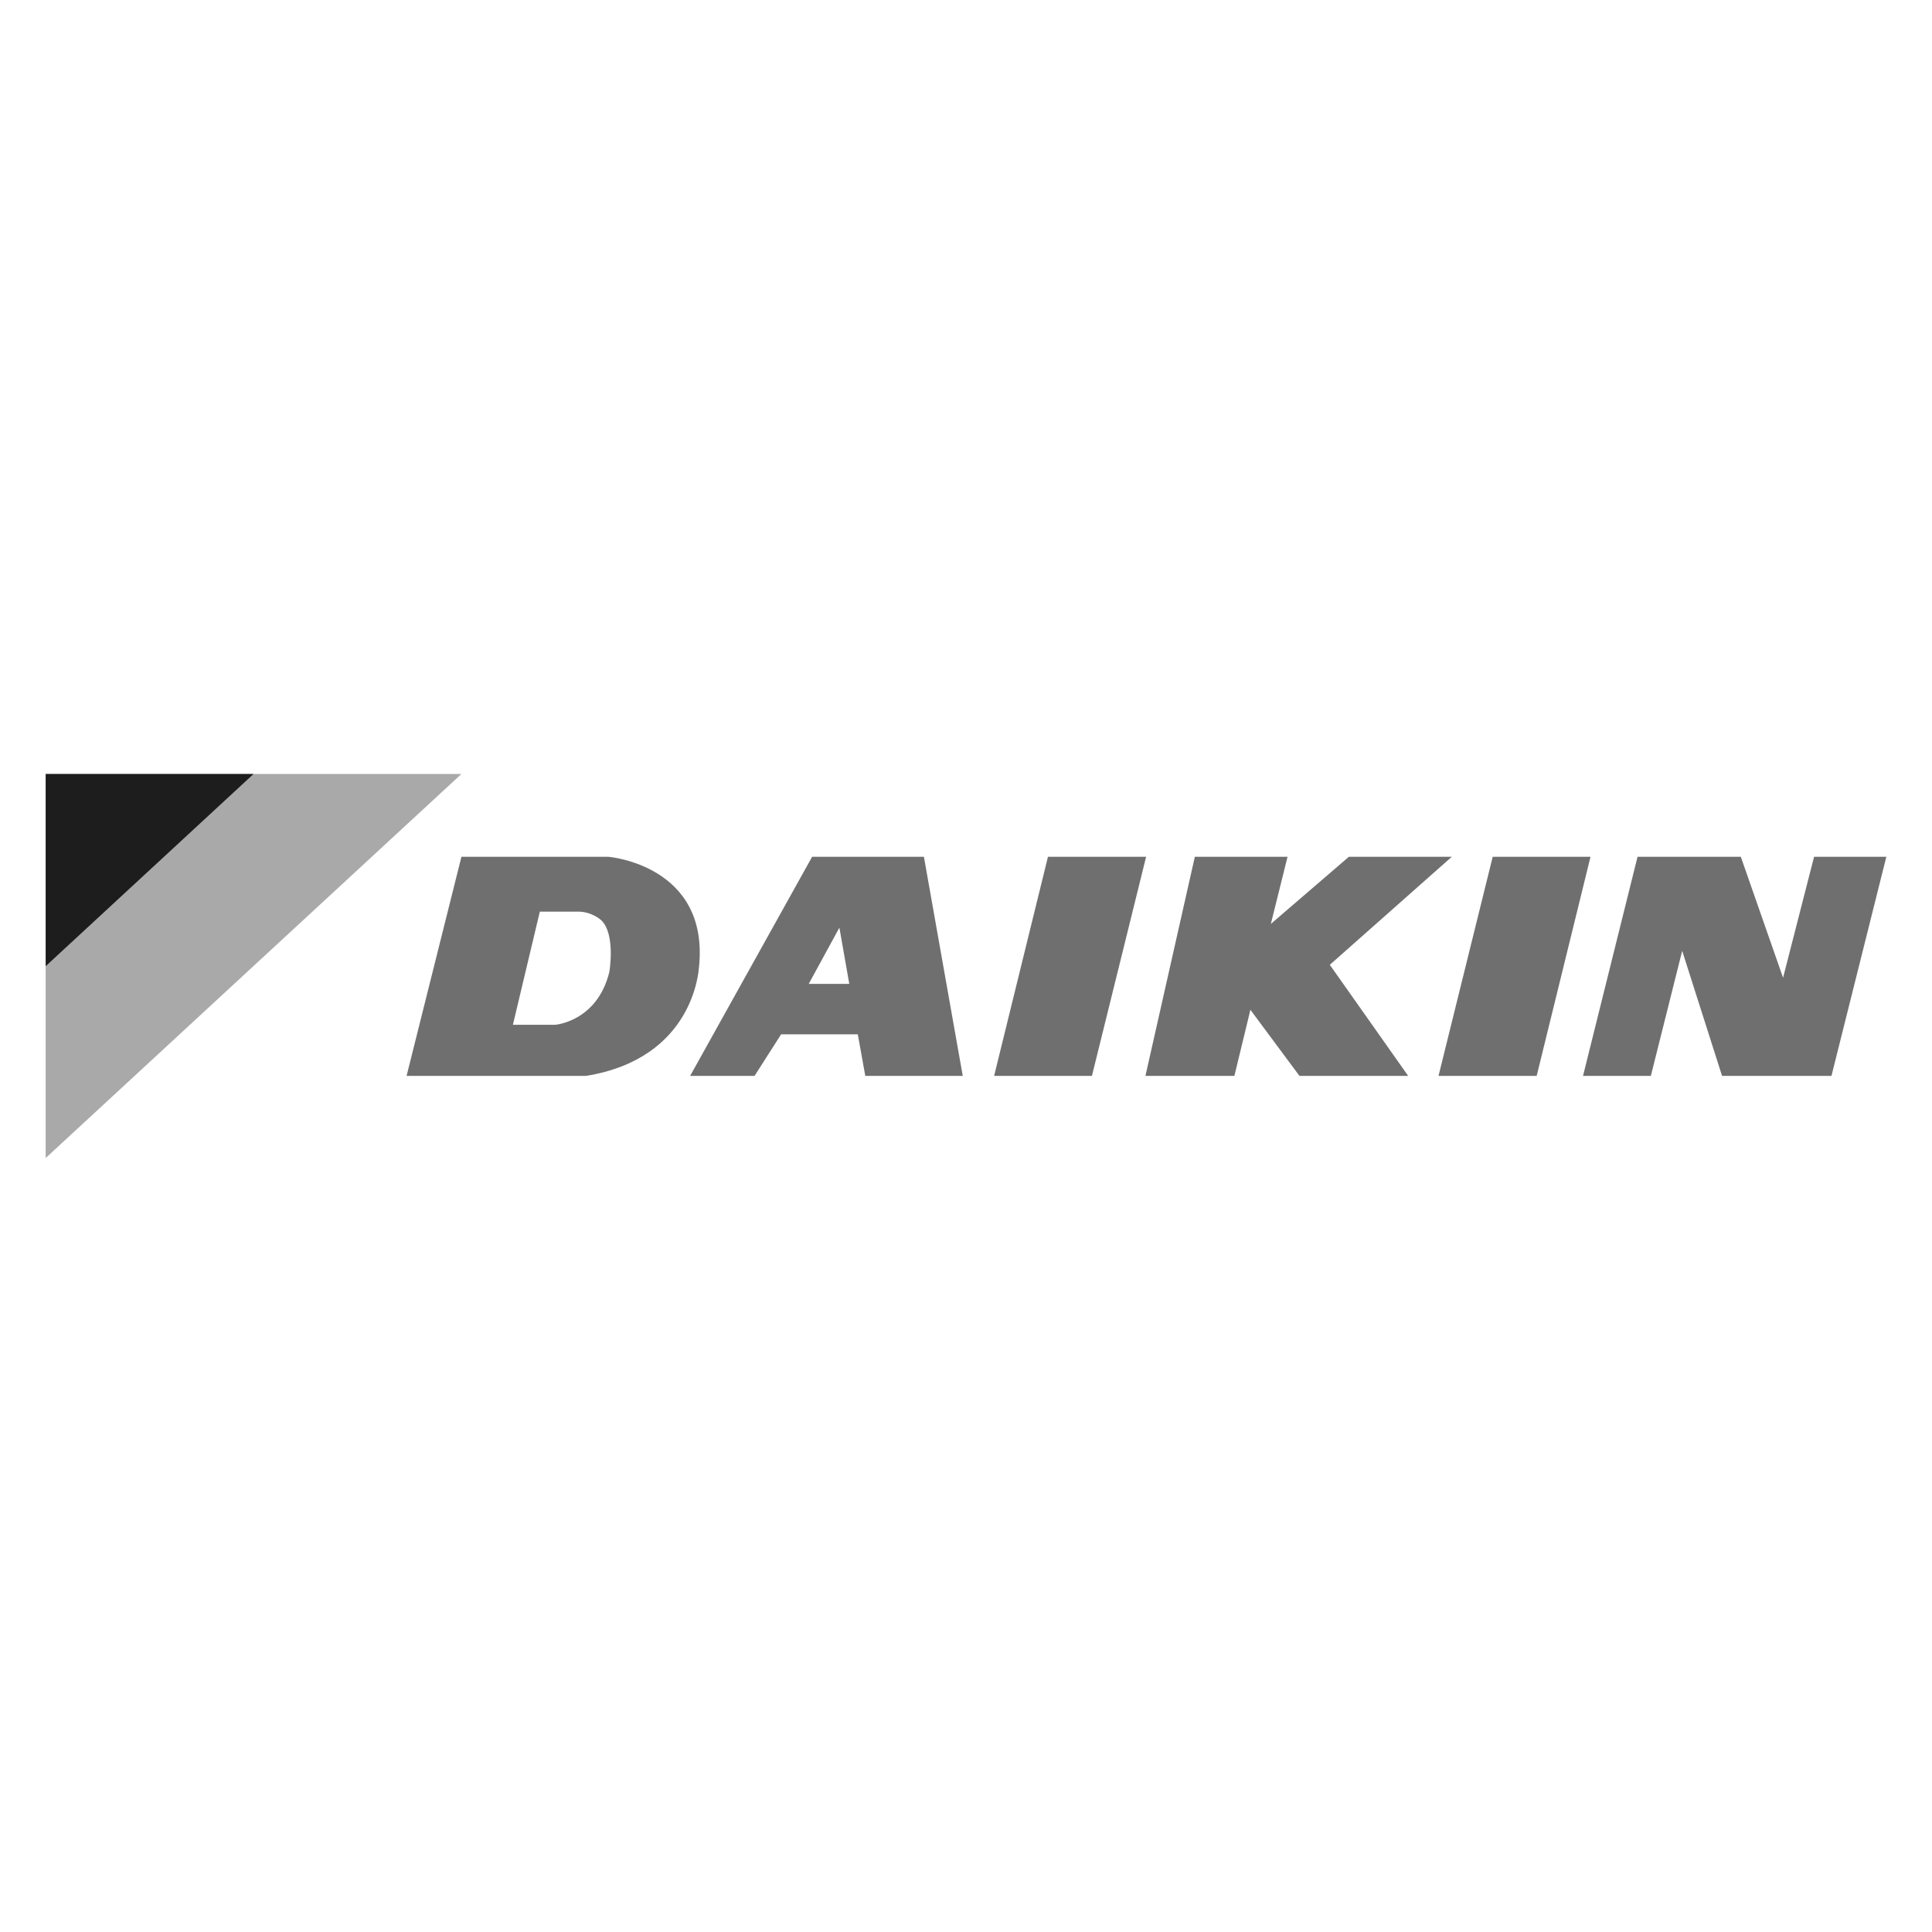
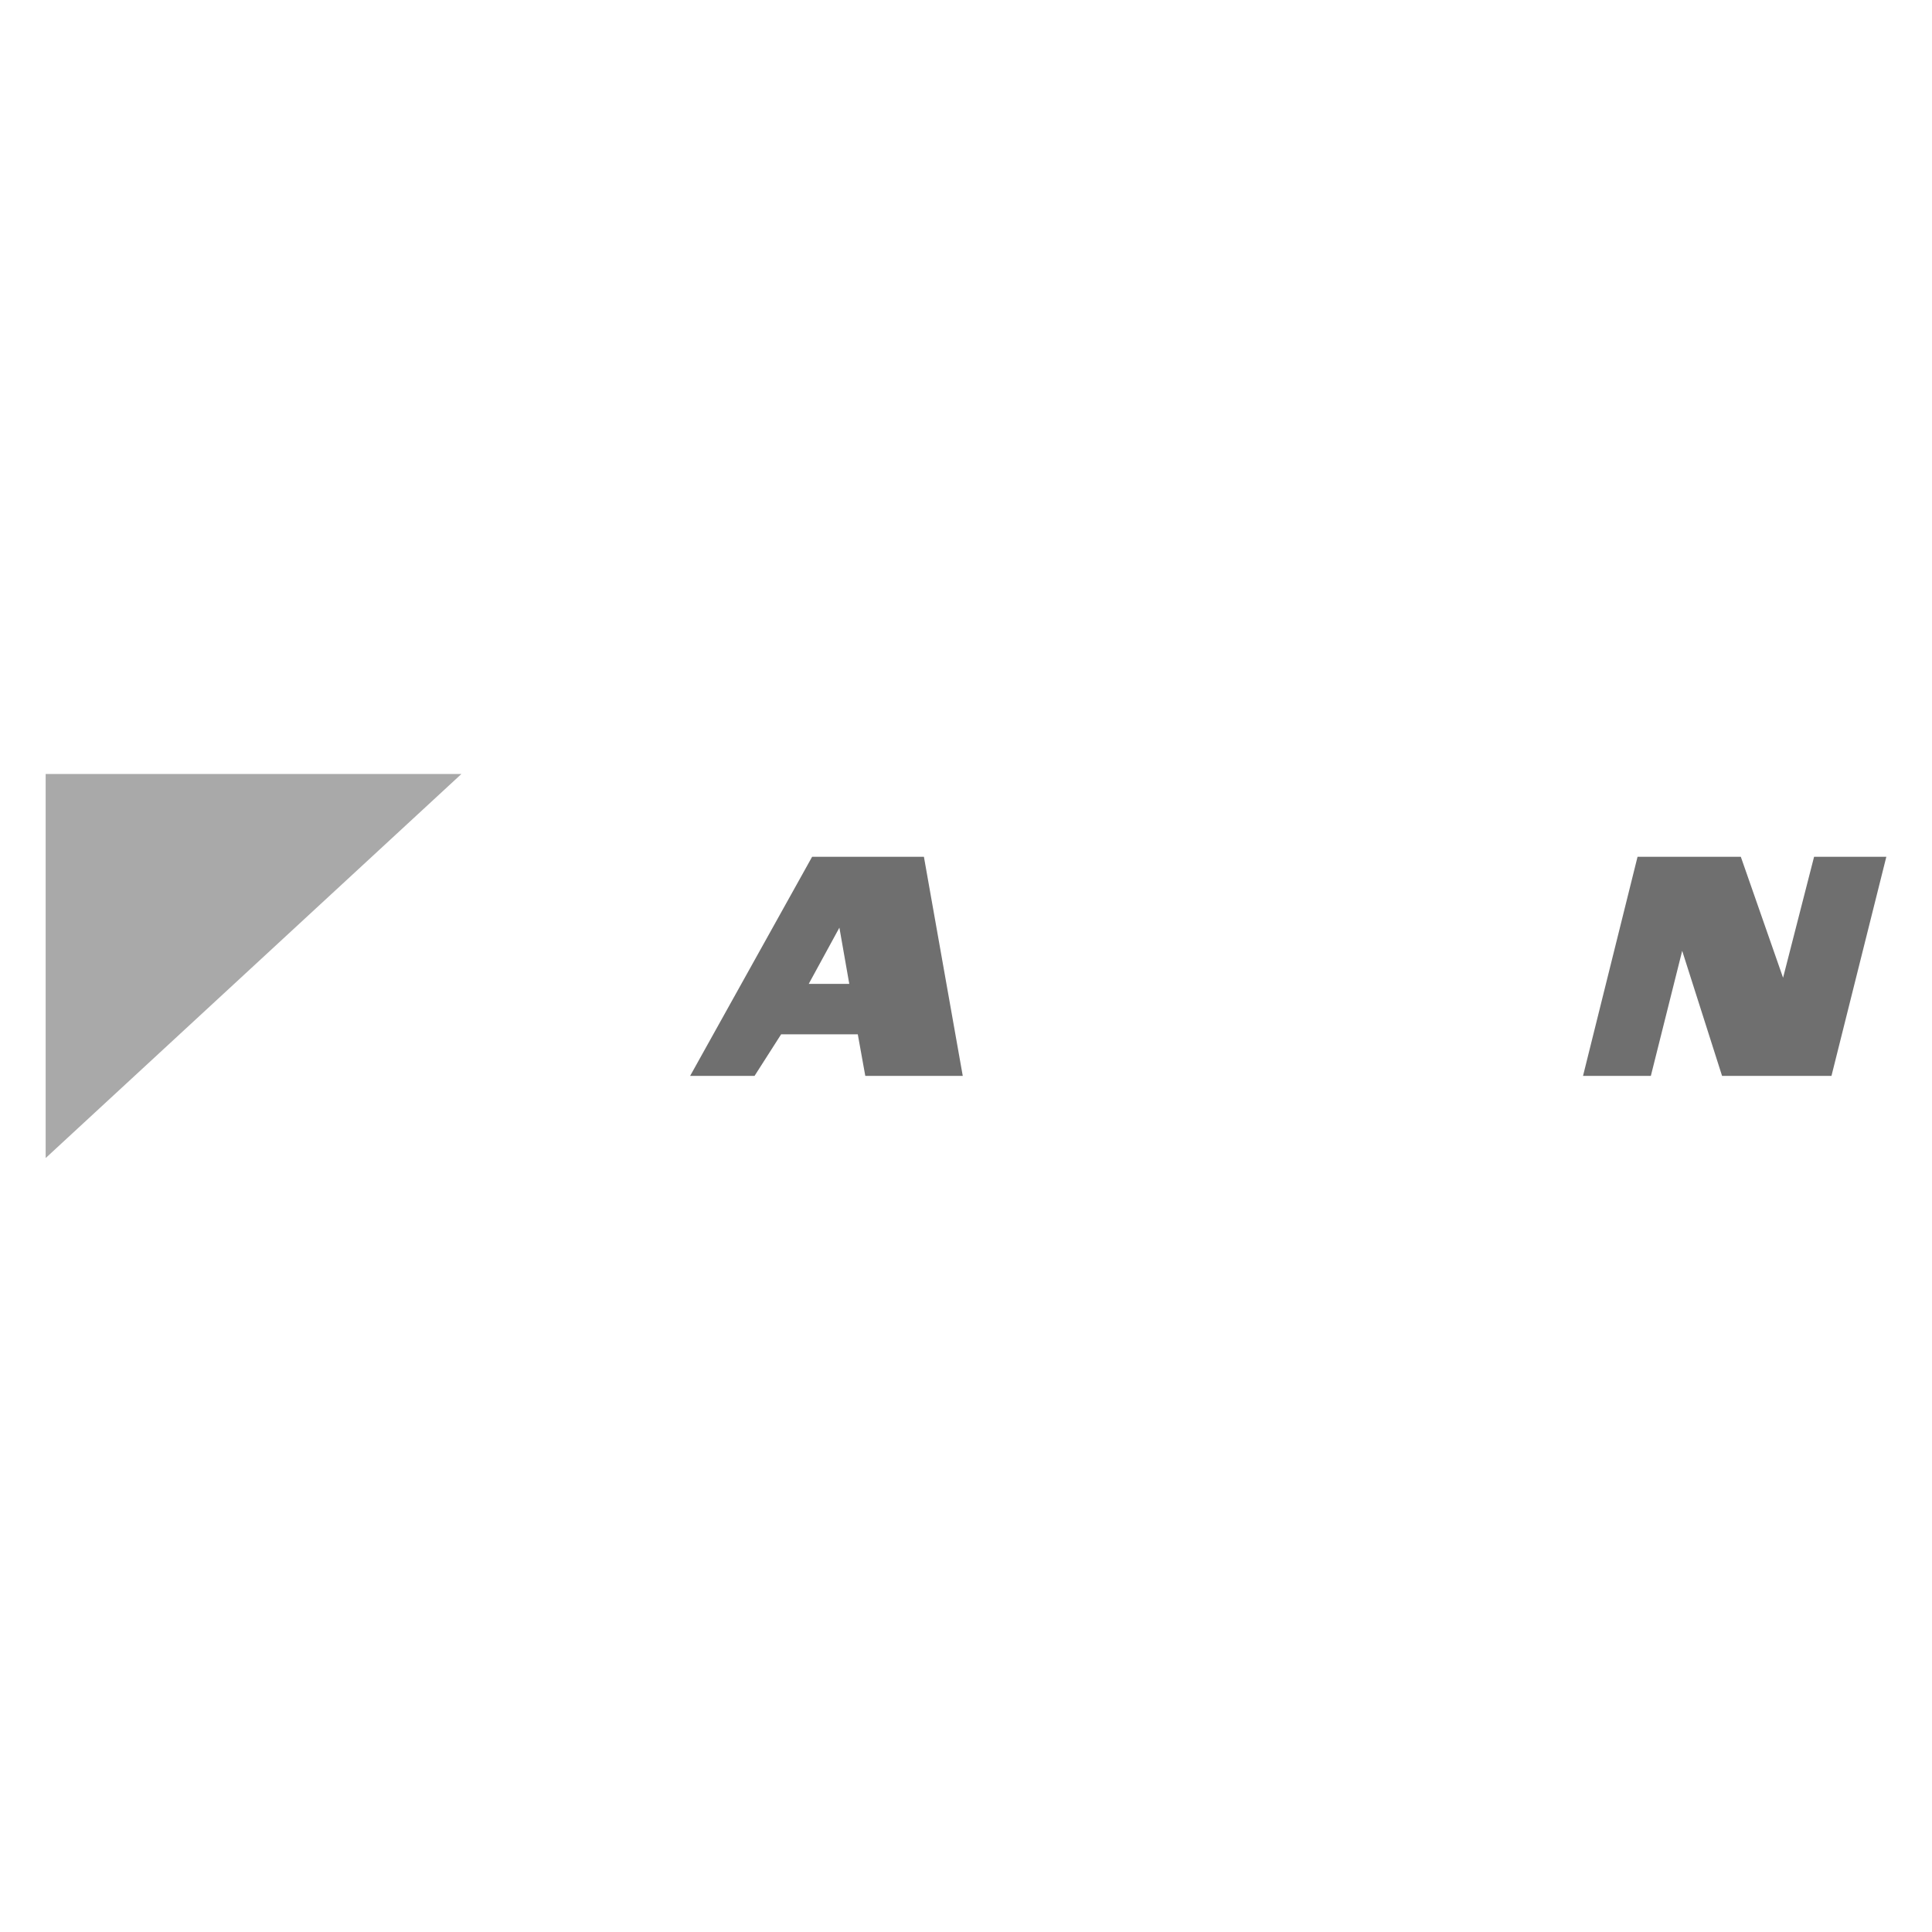
<svg xmlns="http://www.w3.org/2000/svg" version="1.1" id="Layer_1" x="0px" y="0px" viewBox="0 0 566.9 566.9" style="enable-background:new 0 0 566.9 566.9;" xml:space="preserve">
  <style type="text/css">
	.st0{fill:#A9A9A9;}
	.st1{fill:#1D1D1D;}
	.st2{fill:#6F6F6F;}
</style>
  <g>
    <polygon class="st0" points="13.4,227.1 13.4,339.8 135.4,227.1  " />
-     <polygon class="st1" points="13.4,227.1 13.4,283.5 74.4,227.1  " />
-     <polygon class="st2" points="438,251.4 466.7,251.4 450.9,315.7 422.1,315.7  " />
-     <polygon class="st2" points="336.1,315.7 362.2,315.7 366.9,296.3 381.3,315.7 413.2,315.7 390.2,283.1 426,251.4 395.8,251.4    372.9,271.1 377.8,251.4 350.6,251.4  " />
-     <polygon class="st2" points="291.7,315.7 307.5,251.4 336.3,251.4 320.4,315.7  " />
    <polygon class="st2" points="464.5,315.7 484.4,315.7 493.6,279 505.3,315.7 537.4,315.7 553.5,251.4 532.3,251.4 523.2,286.9    510.8,251.4 480.5,251.4  " />
    <g>
-       <path class="st2" d="M162.9,300.7c0,0,12.3-0.9,15.9-15.5c0,0,1.9-11.1-2.4-15.2c0,0-2.8-2.6-7-2.5h-11l-7.9,33.2H162.9z     M119.3,315.7l16.1-64.3h43.1c0,0,29.7,2.4,26.6,32.4c-0.1,0.9-1.5,26.8-33.2,31.9H119.3z" />
      <path class="st2" d="M249.2,288.7l-2.9-16.5l-9,16.5H249.2z M229.2,303.5l-7.8,12.2h-18.9l35.8-64.3h32.8l11.4,64.3h-28.6    l-2.2-12.2H229.2z" />
    </g>
  </g>
</svg>